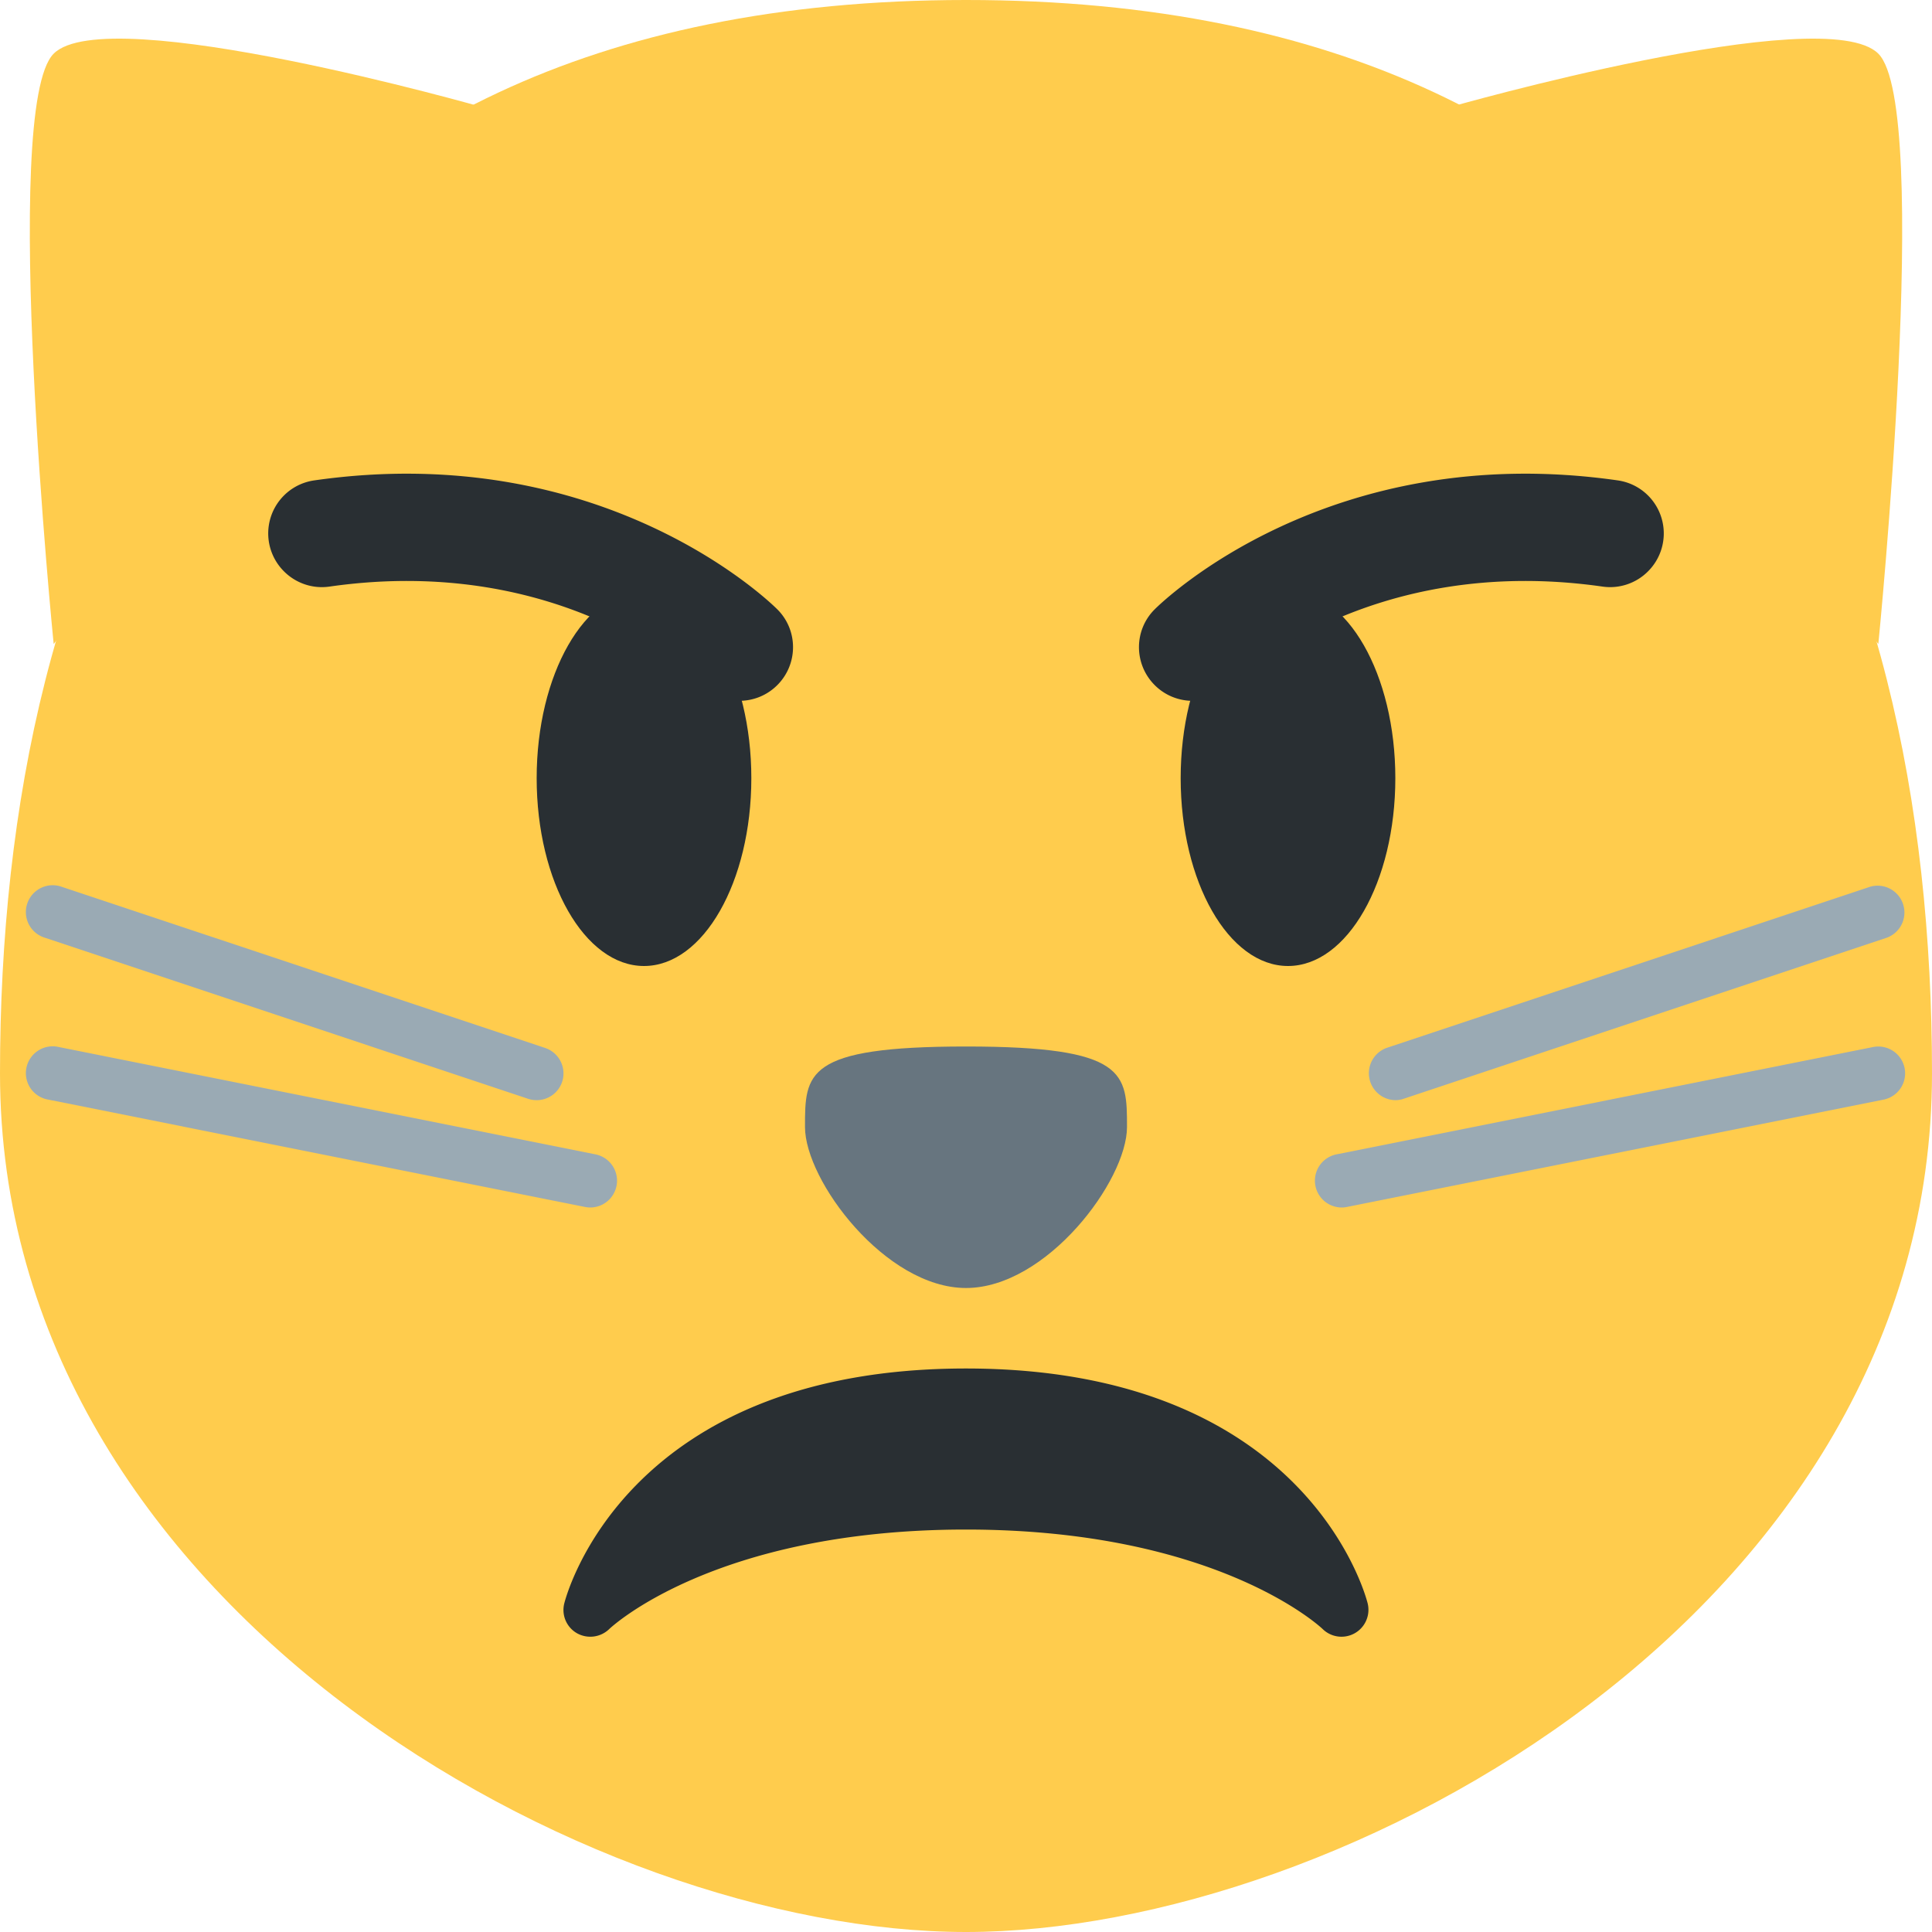
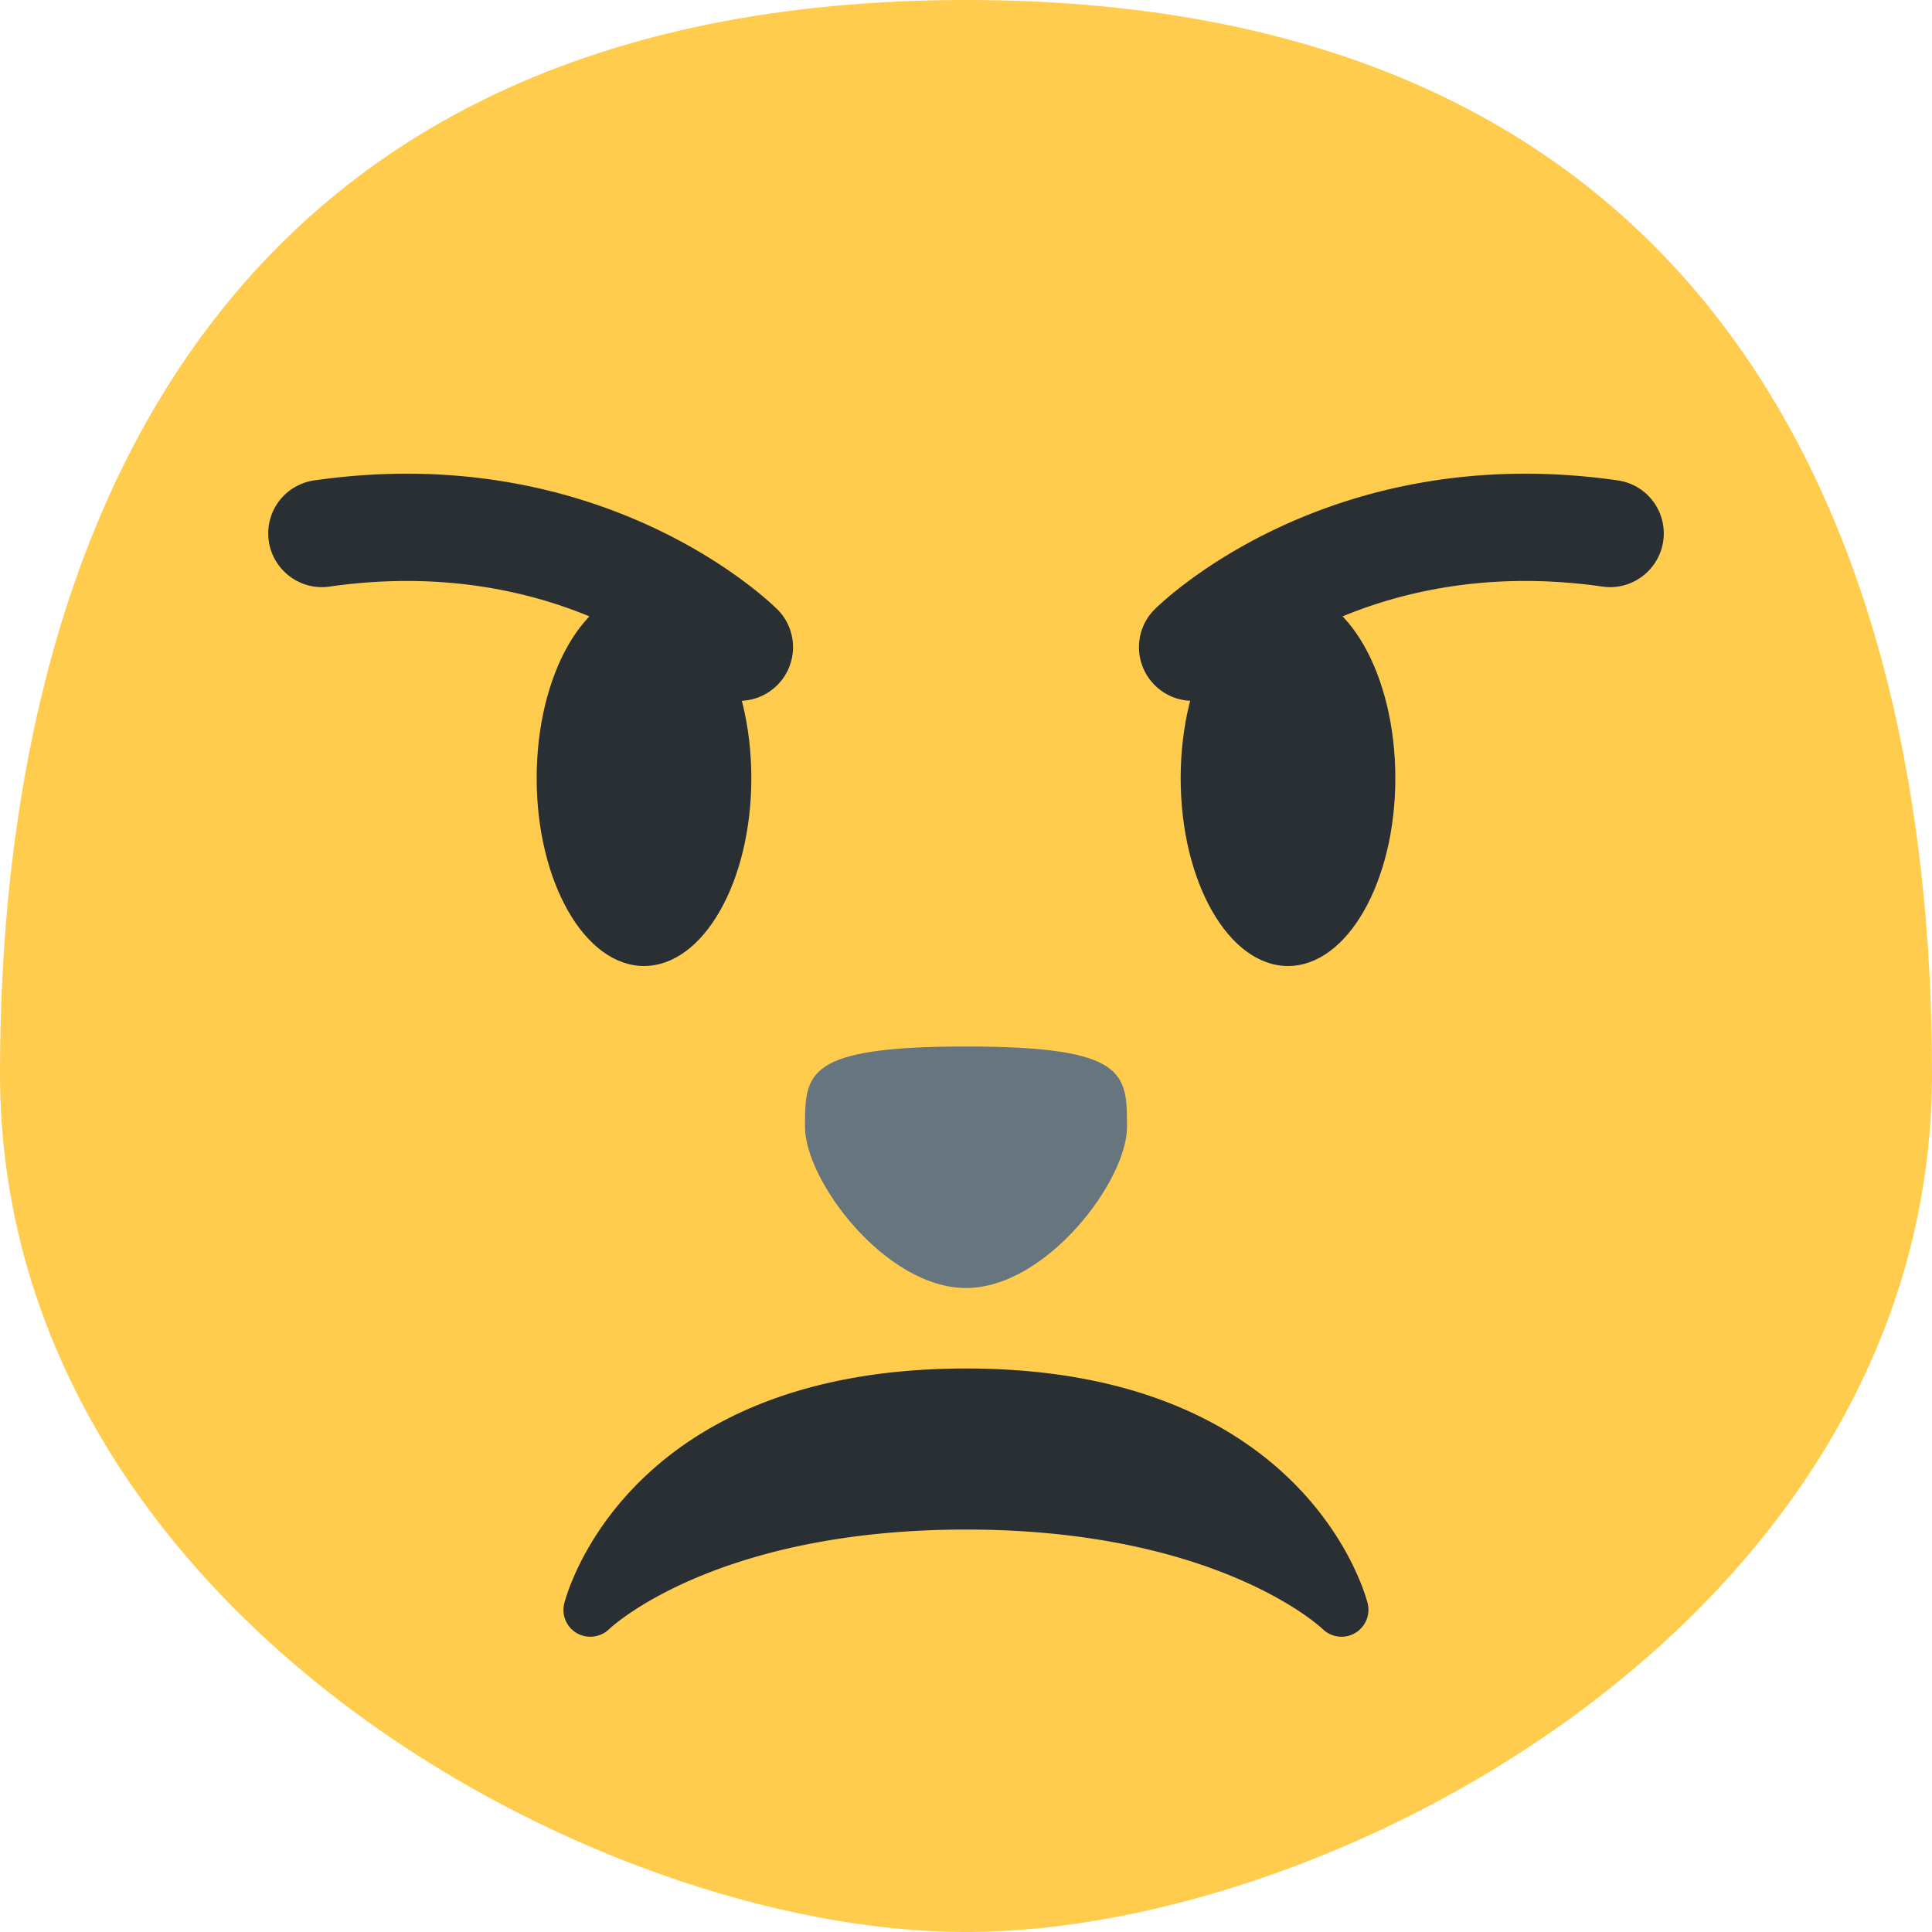
<svg xmlns="http://www.w3.org/2000/svg" viewBox="0 0 36 36">
  <path fill="#FFCC4D" d="M36 20c0 10-11 16-18 16S0 29.941 0 20C0 10.059 4 0 18 0s18 10 18 20z" />
-   <path fill="#FFCC4D" d="M35 1c1 1 0 11 0 11L27 2s7-2 8-1zM1 1C0 2 1 12 1 12L9 2S2 0 1 1z" />
  <ellipse fill="#292F33" cx="12" cy="14.5" rx="2" ry="3.5" />
  <ellipse fill="#292F33" cx="24" cy="14.5" rx="2" ry="3.5" />
  <path fill="#67757F" d="M18 19.5c3 0 3 .5 3 1.5s-1.5 3-3 3-3-2-3-3-.001-1.5 3-1.5z" />
-   <path d="M26 20.5a.502.502 0 0 1-.159-.975l9-3a.5.5 0 0 1 .317.948l-9 3A.46.46 0 0 1 26 20.5zm-1.001 2a.5.5 0 0 1-.097-.99l10-2a.498.498 0 1 1 .195.98l-10 2a.46.46 0 0 1-.098.01zM10 20.5a.511.511 0 0 1-.158-.025l-9-3a.5.5 0 1 1 .316-.948l9 3a.501.501 0 0 1 .316.633.5.5 0 0 1-.474.34zm1 2a.489.489 0 0 1-.099-.01l-10-2a.5.5 0 1 1 .196-.98l10 2a.5.5 0 0 1-.097.99z" fill="#9AAAB4" />
  <path fill="#292F33" d="M30.708 10.647a.996.996 0 0 1-.849.283c-4.357-.623-6.831 1.742-6.934 1.843-.393.385-1.025.381-1.412-.01s-.387-1.02.002-1.408c.13-.13 3.243-3.173 8.626-2.404a.998.998 0 0 1 .567 1.696zm-25.416 0c.215.215.525.33.849.283 4.357-.623 6.831 1.742 6.934 1.843.393.385 1.025.381 1.412-.01s.387-1.02-.002-1.408c-.13-.13-3.243-3.173-8.626-2.404a.998.998 0 0 0-.567 1.696zm20.193 19.232c-.045-.179-1.168-4.379-7.486-4.379s-7.44 4.2-7.485 4.379a.499.499 0 0 0 .237.554.507.507 0 0 0 .6-.077c.019-.019 1.954-1.855 6.648-1.855s6.63 1.837 6.648 1.855a.502.502 0 0 0 .838-.477z" />
</svg>